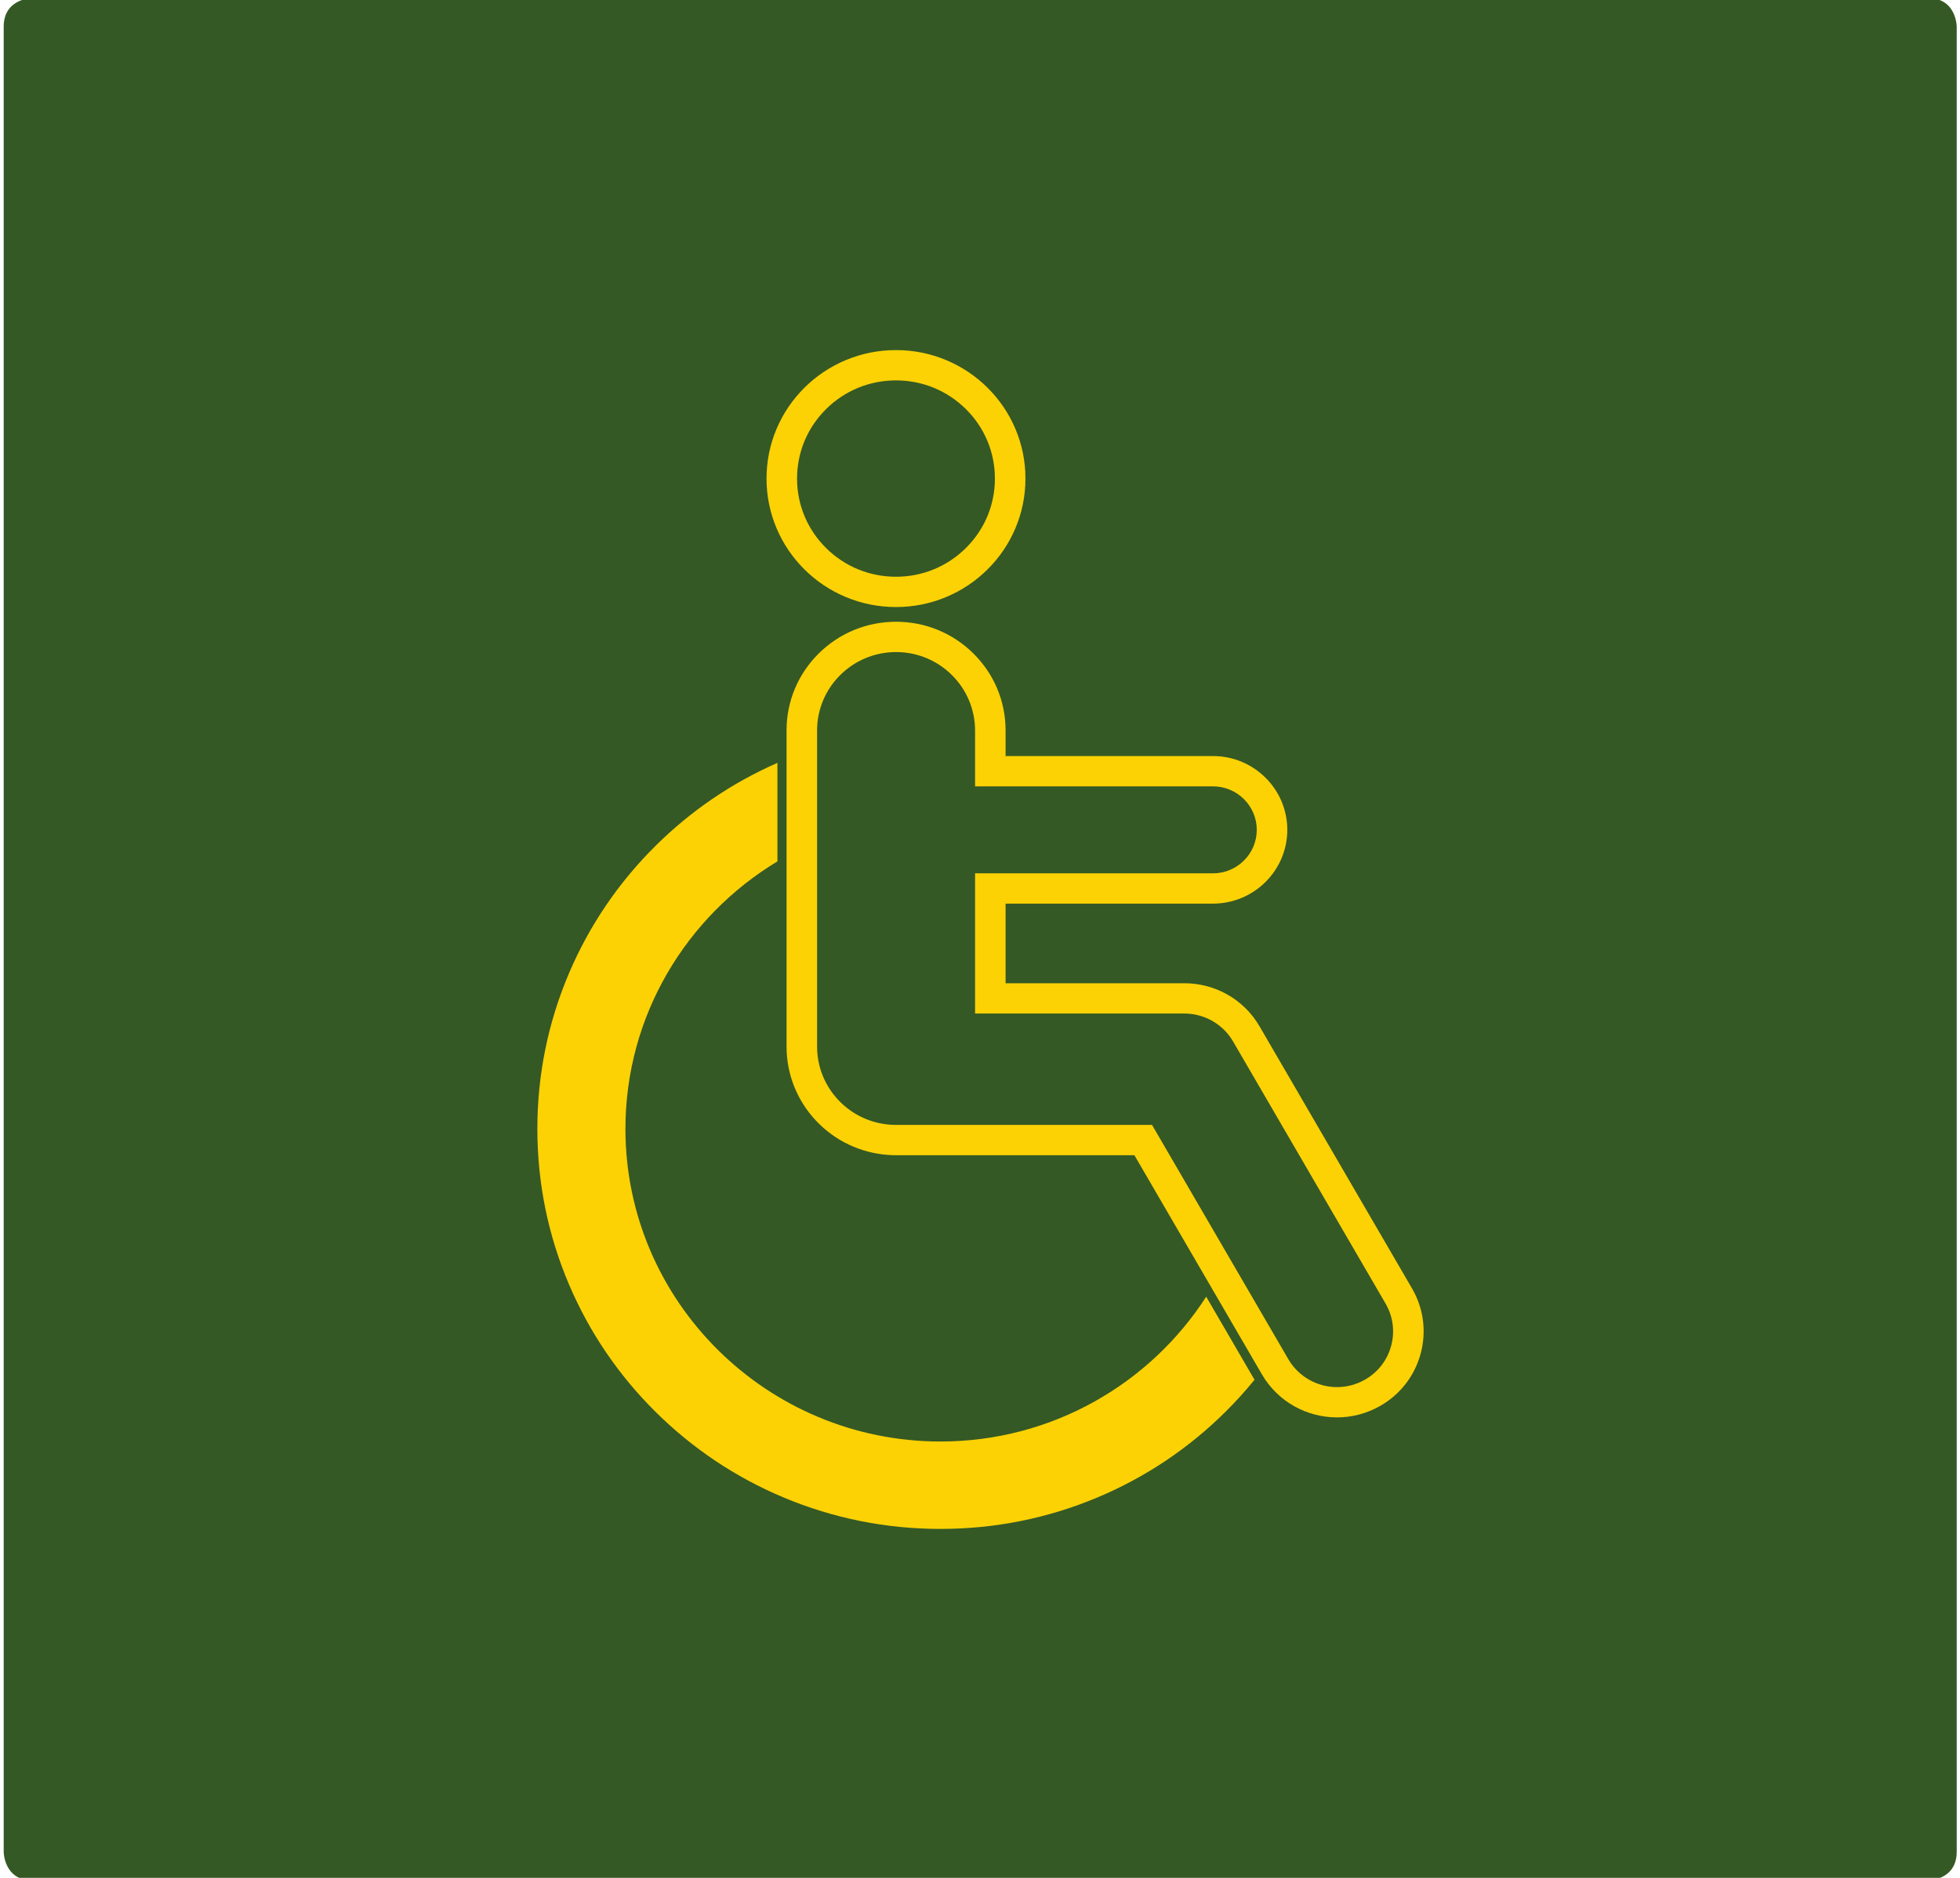
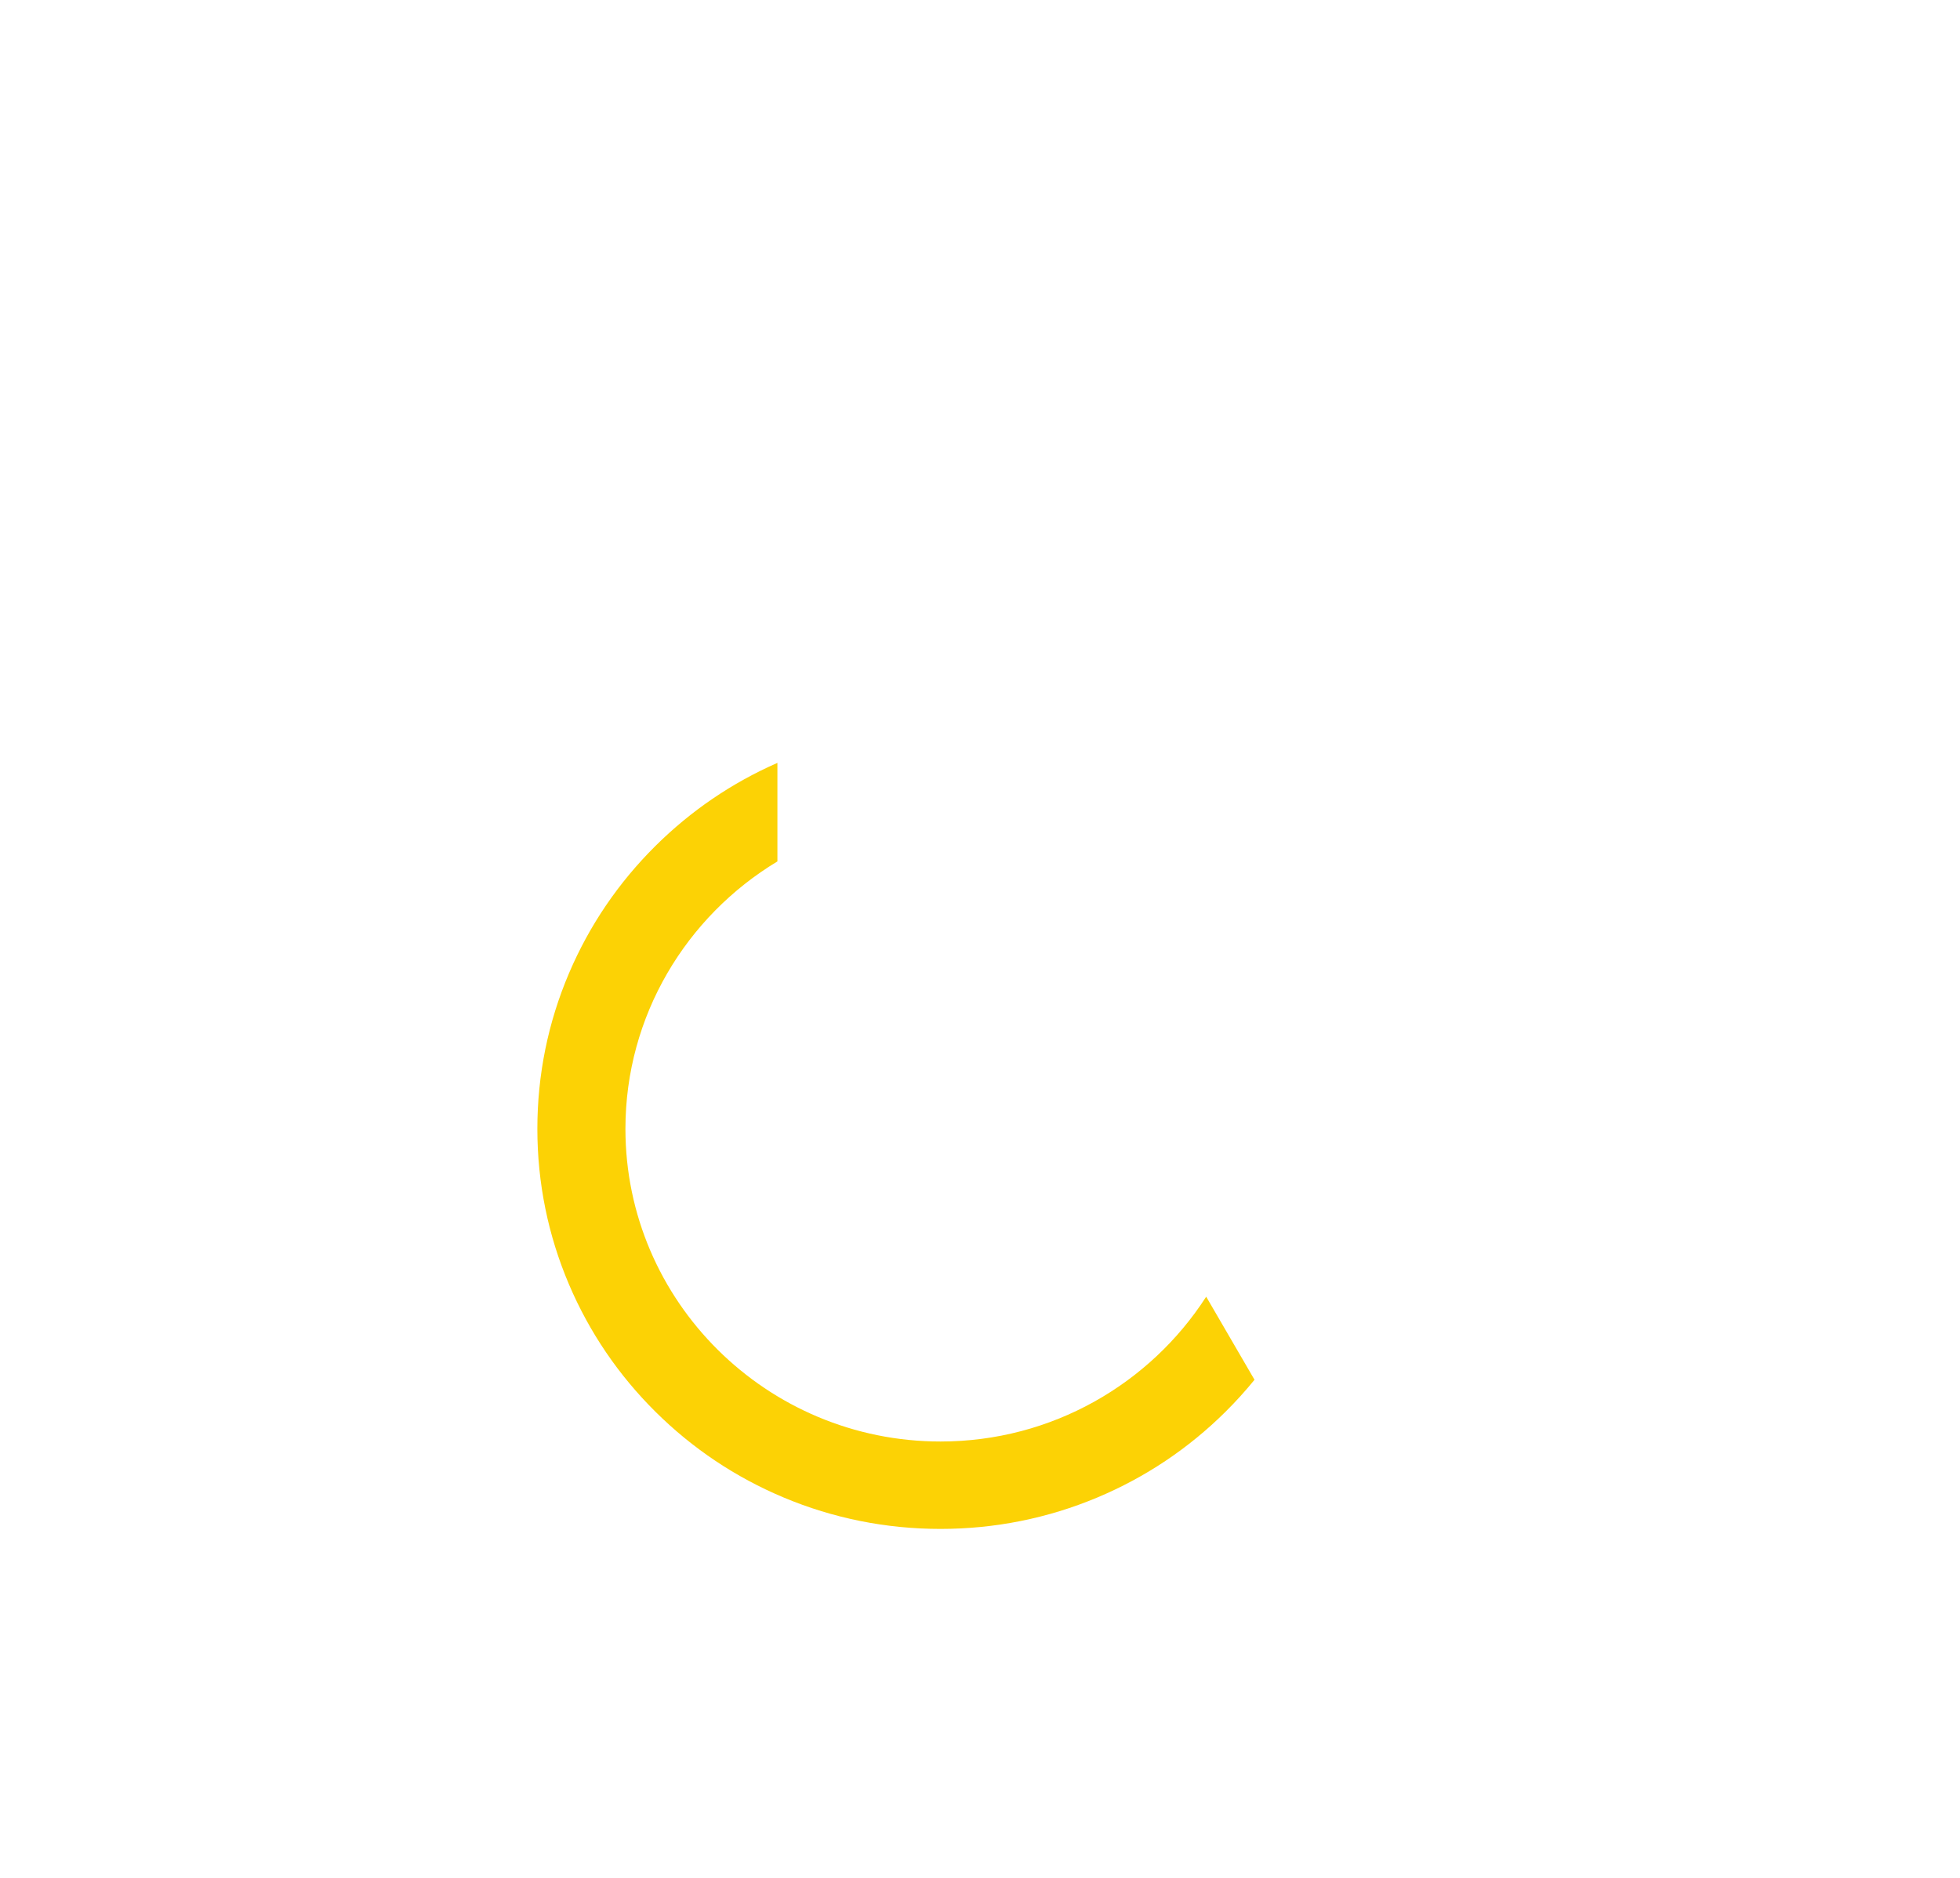
<svg xmlns="http://www.w3.org/2000/svg" width="48" height="46" version="1.1">
  <defs>
    <clipPath id="clipPath3-5">
-       <path transform="translate(-13.728 -269.86)" d="m0 0h283.46v283.46h-283.46z" />
-     </clipPath>
+       </clipPath>
  </defs>
  <g transform="matrix(.136 0 0 .135 27.154 17.906)">
    <g transform="translate(-212.09 -151.14)">
-       <path transform="matrix(1.333 0 0 -1.333 18.304 18.142)" d="m0 0s-3.909 0-3.909-3.909v-248.43s0-3.909 3.909-3.909h256.01s3.909 0 3.909 3.909v248.43s0 3.909-3.909 3.909z" clip-path="url(#clipPath3-5)" fill="#355925" />
      <g fill="#fcd205">
-         <path transform="matrix(1.333 0 0 -1.333 173.77 128.65)" d="m0 0c-2.36 0-4.65 0.462-6.808 1.375-2.083 0.881-3.953 2.141-5.558 3.747-1.605 1.605-2.866 3.475-3.747 5.558-0.912 2.157-1.375 4.448-1.375 6.808s0.463 4.65 1.375 6.808c0.881 2.082 2.142 3.952 3.747 5.558 1.605 1.605 3.475 2.866 5.558 3.747 2.158 0.912 4.448 1.375 6.808 1.375s4.65-0.463 6.807-1.375c2.083-0.881 3.953-2.142 5.558-3.747 1.606-1.606 2.867-3.476 3.748-5.558 0.912-2.158 1.375-4.448 1.375-6.808s-0.463-4.651-1.375-6.808c-0.881-2.083-2.142-3.953-3.748-5.558-1.605-1.606-3.475-2.866-5.558-3.747-2.157-0.913-4.447-1.375-6.807-1.375m0 30.852c-3.57 0-6.926-1.39-9.45-3.914-2.525-2.524-3.915-5.88-3.915-9.45s1.39-6.926 3.915-9.45c2.524-2.525 5.88-3.915 9.45-3.915s6.926 1.39 9.45 3.915c2.525 2.524 3.914 5.88 3.914 9.45s-1.389 6.926-3.914 9.45c-2.524 2.524-5.88 3.914-9.45 3.914" />
        <path transform="matrix(1.333 0 0 -1.333 229.63 253.79)" d="m0 0c-7.565-11.843-20.827-19.711-35.893-19.711-23.468 0-42.561 19.093-42.561 42.561 0 15.41 8.233 28.933 20.531 36.403v13.412c-6.153-2.722-11.693-6.523-16.477-11.307-5-5-8.926-10.823-11.669-17.309-2.842-6.718-4.282-13.85-4.282-21.199s1.44-14.482 4.282-21.2c2.743-6.485 6.669-12.309 11.669-17.308 4.999-5 10.822-8.925 17.308-11.669 6.717-2.841 13.85-4.282 21.199-4.282 7.35 0 14.482 1.441 21.2 4.282 6.485 2.744 12.309 6.669 17.308 11.669 1.389 1.388 2.695 2.841 3.915 4.353-0.023 0.039-0.048 0.077-0.071 0.117z" />
-         <path transform="matrix(1.333 0 0 -1.333 253.19 275.69)" d="m0 0c-2.019 0-4.016 0.525-5.774 1.518-1.814 1.024-3.325 2.524-4.372 4.336l-17.226 29.836h-32.317c-0.317 0-0.641 0.014-0.963 0.04-3.719 0.27-7.173 1.922-9.726 4.655-2.57 2.748-3.985 6.335-3.985 10.099v43.026c0 3.952 1.539 7.667 4.333 10.461s6.509 4.333 10.461 4.333c3.951 0 7.667-1.539 10.461-4.333s4.333-6.509 4.333-10.461v-3.486h28.012c5.538 0 10.044-4.506 10.044-10.044 0-5.539-4.506-10.045-10.044-10.045h-28.012v-10.836h24.152c2.019 0 4.016-0.525 5.774-1.518 1.814-1.024 3.326-2.524 4.372-4.336l20.604-35.687c1.563-2.707 1.978-5.861 1.169-8.881s-2.746-5.544-5.453-7.107c-1.779-1.027-3.799-1.57-5.843-1.57m-59.569 104.18c-5.884 0-10.67-4.787-10.67-10.671v-43.026c0-2.715 1.02-5.302 2.873-7.284 1.844-1.973 4.337-3.165 7.02-3.358l0.022-2e-3c0.214-0.017 0.428-0.026 0.635-0.026h34.698l18.416-31.899c1.351-2.339 3.87-3.792 6.575-3.792 1.321 0 2.628 0.352 3.781 1.018 1.754 1.012 3.009 2.647 3.532 4.603 0.525 1.956 0.255 3.999-0.757 5.752l-20.604 35.688c-1.35 2.339-3.87 3.792-6.575 3.792h-28.275v19.083h32.135c3.264 0 5.921 2.656 5.921 5.921s-2.657 5.921-5.921 5.921h-32.135v7.609c0 5.884-4.788 10.671-10.671 10.671" />
      </g>
    </g>
  </g>
</svg>